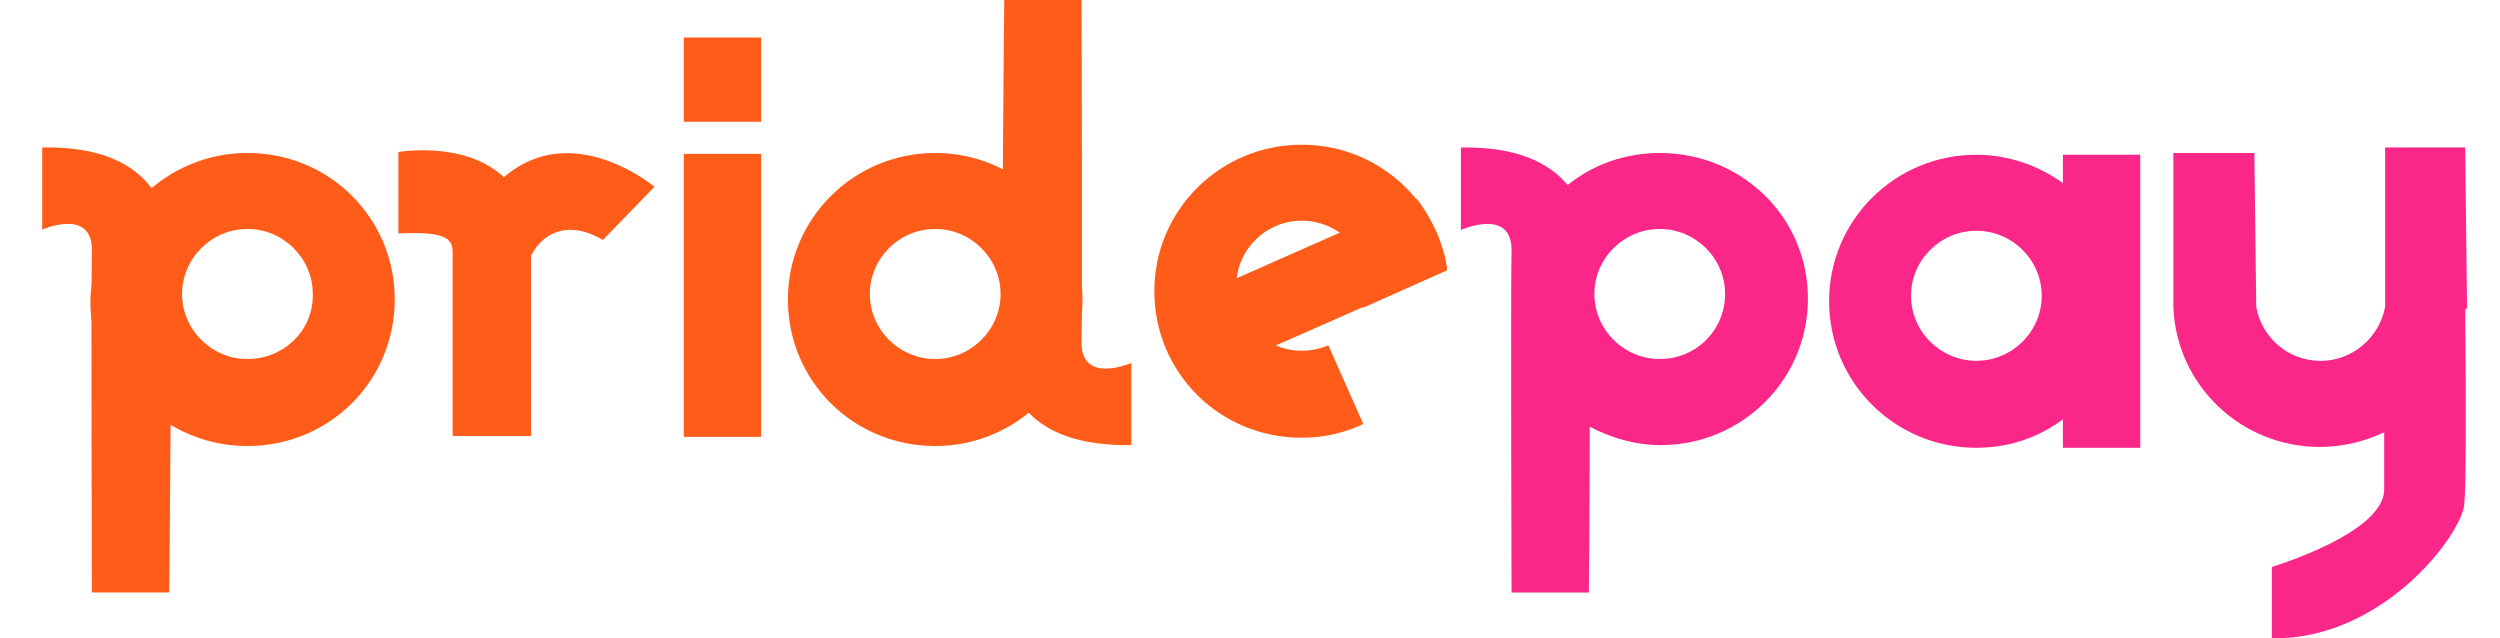
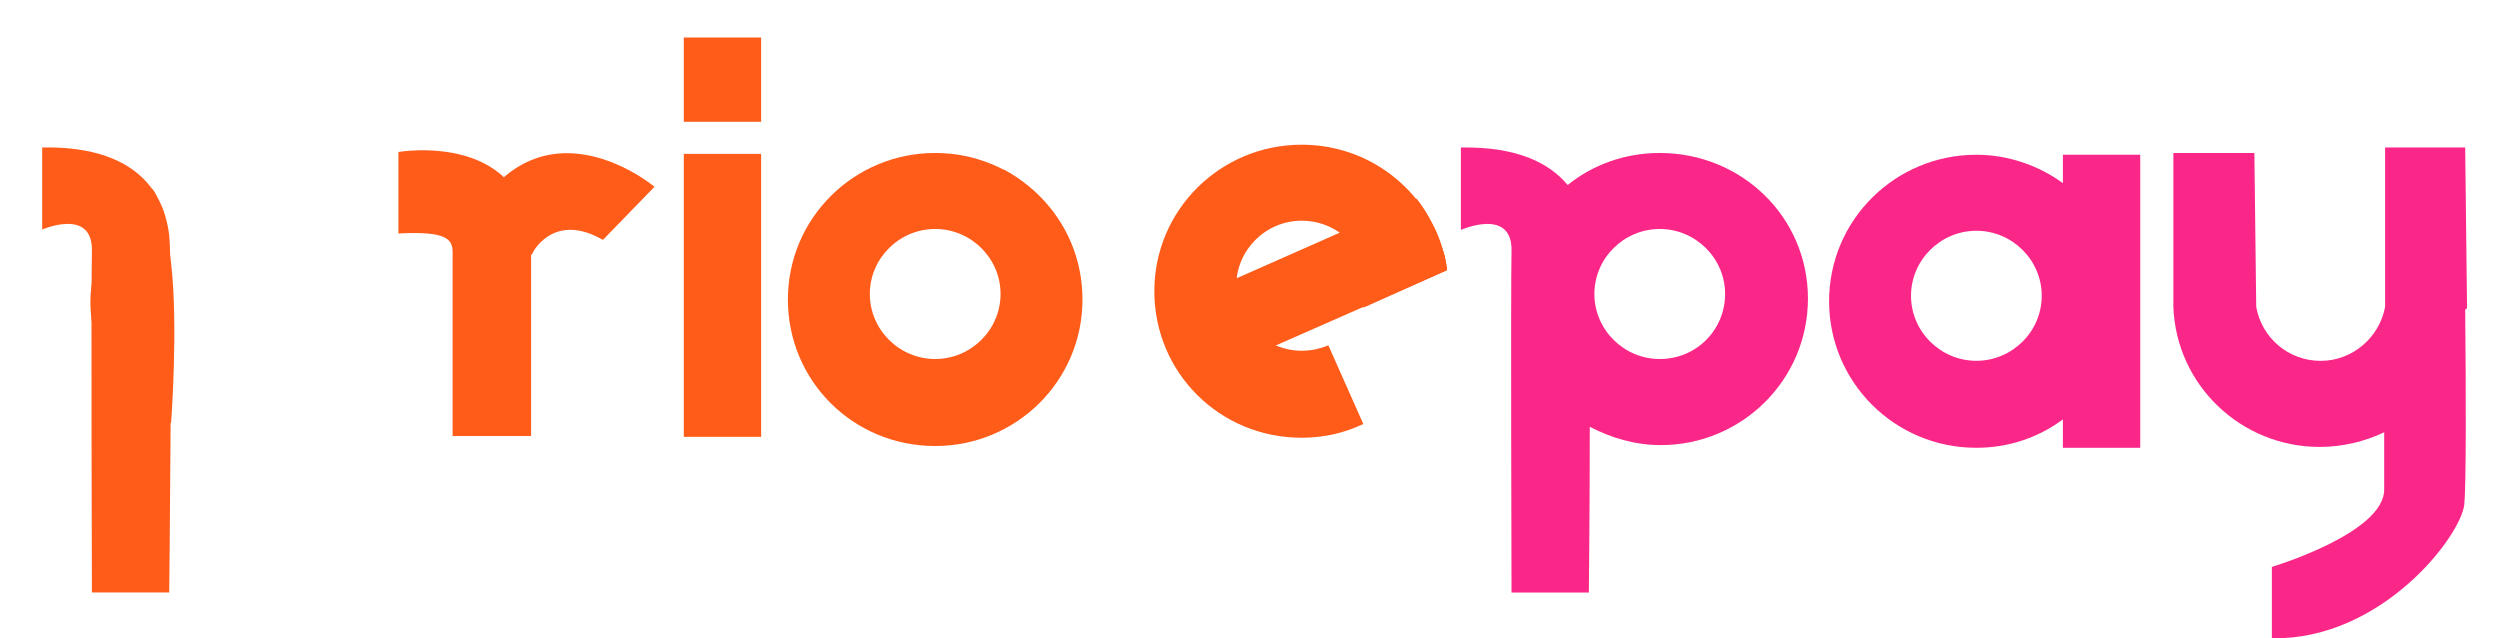
<svg xmlns="http://www.w3.org/2000/svg" width="235" height="60" viewBox="0 0 235 60" fill="none">
  <path d="M3.879 21.607C3.879 21.607 8.725 19.455 8.638 23.587C8.552 27.718 8.638 55.694 8.638 55.694H15.907C15.907 55.694 16.253 25.05 15.907 22.123C15.561 19.196 13.83 13.687 3.965 13.859V21.607H3.879Z" fill="#FF5C19" />
  <path d="M56.675 22.55L61.521 17.557C61.521 17.557 49.233 7.228 42.656 23.927H50.012C49.925 23.927 51.915 19.795 56.675 22.55Z" fill="#FF5C19" />
  <path d="M71.546 14.465H64.277V41.063H71.546V14.465Z" fill="#FF5C19" />
  <path d="M71.546 3.527H64.277V11.447H71.546V3.527Z" fill="#FF5C19" />
-   <path d="M106.428 34.088C106.428 34.088 101.582 36.24 101.669 32.108C101.755 27.976 101.669 0 101.669 0H94.4C94.4 0 94.054 30.645 94.4 33.571C94.746 36.584 96.477 42.007 106.342 41.835V34.088H106.428Z" fill="#FF5C19" />
-   <path d="M23.259 14.379C15.645 14.379 9.414 20.491 9.414 28.152C9.414 35.813 15.558 41.925 23.259 41.925C30.961 41.925 37.105 35.813 37.105 28.152C37.105 20.491 30.961 14.379 23.259 14.379ZM23.259 33.747C19.885 33.747 17.116 30.992 17.116 27.635C17.116 24.278 19.885 21.523 23.259 21.523C26.634 21.523 29.403 24.278 29.403 27.635C29.49 30.992 26.721 33.747 23.259 33.747Z" fill="#FF5C19" />
  <path d="M156.015 14.379C152.727 14.379 149.699 15.498 147.362 17.392C145.718 15.412 142.776 13.777 137.324 13.863V21.61C137.324 21.61 142.17 19.458 142.084 23.59C141.997 27.721 142.084 55.697 142.084 55.697H149.352C149.352 55.697 149.439 48.122 149.439 40.117C151.429 41.15 153.679 41.839 156.102 41.839C163.717 41.839 169.947 35.727 169.947 28.066C169.947 20.405 163.717 14.379 156.015 14.379ZM156.015 33.747C152.641 33.747 149.872 30.992 149.872 27.635C149.872 24.278 152.641 21.524 156.015 21.524C159.39 21.524 162.159 24.278 162.159 27.635C162.159 30.992 159.477 33.747 156.015 33.747Z" fill="#FB2788" />
  <path d="M87.908 14.379C80.293 14.379 74.062 20.491 74.062 28.152C74.062 35.813 80.206 41.925 87.908 41.925C95.523 41.925 101.753 35.813 101.753 28.152C101.753 20.491 95.523 14.379 87.908 14.379ZM87.908 33.747C84.533 33.747 81.764 30.992 81.764 27.635C81.764 24.278 84.533 21.523 87.908 21.523C91.283 21.523 94.052 24.278 94.052 27.635C94.052 30.992 91.283 33.747 87.908 33.747Z" fill="#FF5C19" />
  <path d="M193.913 14.547V17.215C191.663 15.58 188.808 14.547 185.779 14.547C178.164 14.547 171.934 20.659 171.934 28.32C171.934 35.895 178.077 42.092 185.779 42.092C188.808 42.092 191.577 41.146 193.913 39.424V42.092H201.182V14.547H193.913ZM185.779 33.915C182.404 33.915 179.635 31.16 179.635 27.803C179.635 24.446 182.404 21.692 185.779 21.692C189.154 21.692 191.923 24.446 191.923 27.803C191.923 31.16 189.154 33.915 185.779 33.915Z" fill="#FB2788" />
  <path d="M49.922 23.934H42.566V40.977H49.922V23.934Z" fill="#FF5C19" />
  <path d="M37.449 21.947V14.286C37.449 14.286 49.91 12.134 49.91 23.582C49.91 35.031 49.91 40.97 49.91 40.97H42.555C42.555 40.97 42.555 25.218 42.555 23.927C42.555 22.635 42.382 21.689 37.449 21.947Z" fill="#FF5C19" />
  <path d="M136.026 25.395C135.852 23.501 134.901 21.521 134.901 21.521L134.814 21.349C132.564 16.787 127.891 13.602 122.353 13.602C114.738 13.602 108.508 19.713 108.508 27.374C108.508 35.035 114.652 41.147 122.353 41.147C124.43 41.147 126.334 40.717 128.151 39.856L124.863 32.453C124.084 32.797 123.219 32.969 122.353 32.969C118.978 32.969 116.209 30.215 116.209 26.858C116.209 23.501 118.978 20.746 122.353 20.746C124.863 20.746 127.026 22.21 127.978 24.361C129.016 27.03 128.151 28.924 128.151 28.924L136.026 25.395Z" fill="#FF5C19" />
  <path d="M136.016 25.39C135.929 24.701 135.843 24.099 135.67 23.668C135.324 22.636 135.064 21.947 134.978 21.775C134.718 21.258 134.458 20.742 134.285 20.397C133.853 19.537 133.16 18.676 133.16 18.676L109.017 29.35L108.758 29.436C109.277 33.309 111.786 36.064 111.786 36.064L111.96 35.978L136.016 25.39Z" fill="#FF5C19" />
  <path d="M14.263 17.731C14.263 17.731 15.302 18.333 16.08 24.703C16.773 30.643 16.08 39.767 16.08 39.767C16.08 39.767 10.975 38.045 9.244 32.795C7.513 27.544 8.638 22.293 14.35 17.645" fill="#FF5C19" />
  <path d="M108.758 29.435C108.758 29.435 109.277 33.309 111.786 36.063L120.007 32.362C120.007 32.362 118.017 31.587 116.979 29.694C115.94 27.8 116.286 26.078 116.286 26.078L108.758 29.435Z" fill="#FF5C19" />
  <path d="M125.984 21.861L133.08 18.676C133.08 18.676 134.032 19.795 134.984 21.861C135.936 23.927 135.936 25.39 135.936 25.39L128.061 28.833C128.061 28.833 128.58 26.079 127.975 24.615C127.369 22.894 127.196 22.894 125.984 21.861Z" fill="#FF5C19" />
  <path d="M231.901 28.841C231.815 21.094 231.728 13.863 231.728 13.863H224.2C224.2 13.863 224.2 21.18 224.2 28.841C223.68 31.682 221.171 33.92 218.142 33.92C215.114 33.92 212.604 31.768 212.085 28.841L211.912 14.38H204.297V28.841C204.556 36.158 210.614 42.011 218.056 42.011C220.219 42.011 222.296 41.495 224.113 40.634C224.113 43.13 224.113 45.11 224.113 45.971C224.2 50.103 213.556 53.288 213.556 53.288V60.002C223.853 60.174 231.295 50.447 231.641 47.434C231.815 45.885 231.815 37.277 231.728 29.099C231.901 29.013 231.901 28.927 231.901 28.841Z" fill="#FB2788" />
  <path d="M94.308 15.926C94.308 15.926 100.712 19.025 101.577 26.341C102.442 33.572 97.77 37.876 96.645 38.737C96.645 38.737 94.741 37.446 94.395 33.572C94.049 29.699 94.308 15.926 94.308 15.926Z" fill="#FF5C19" />
</svg>